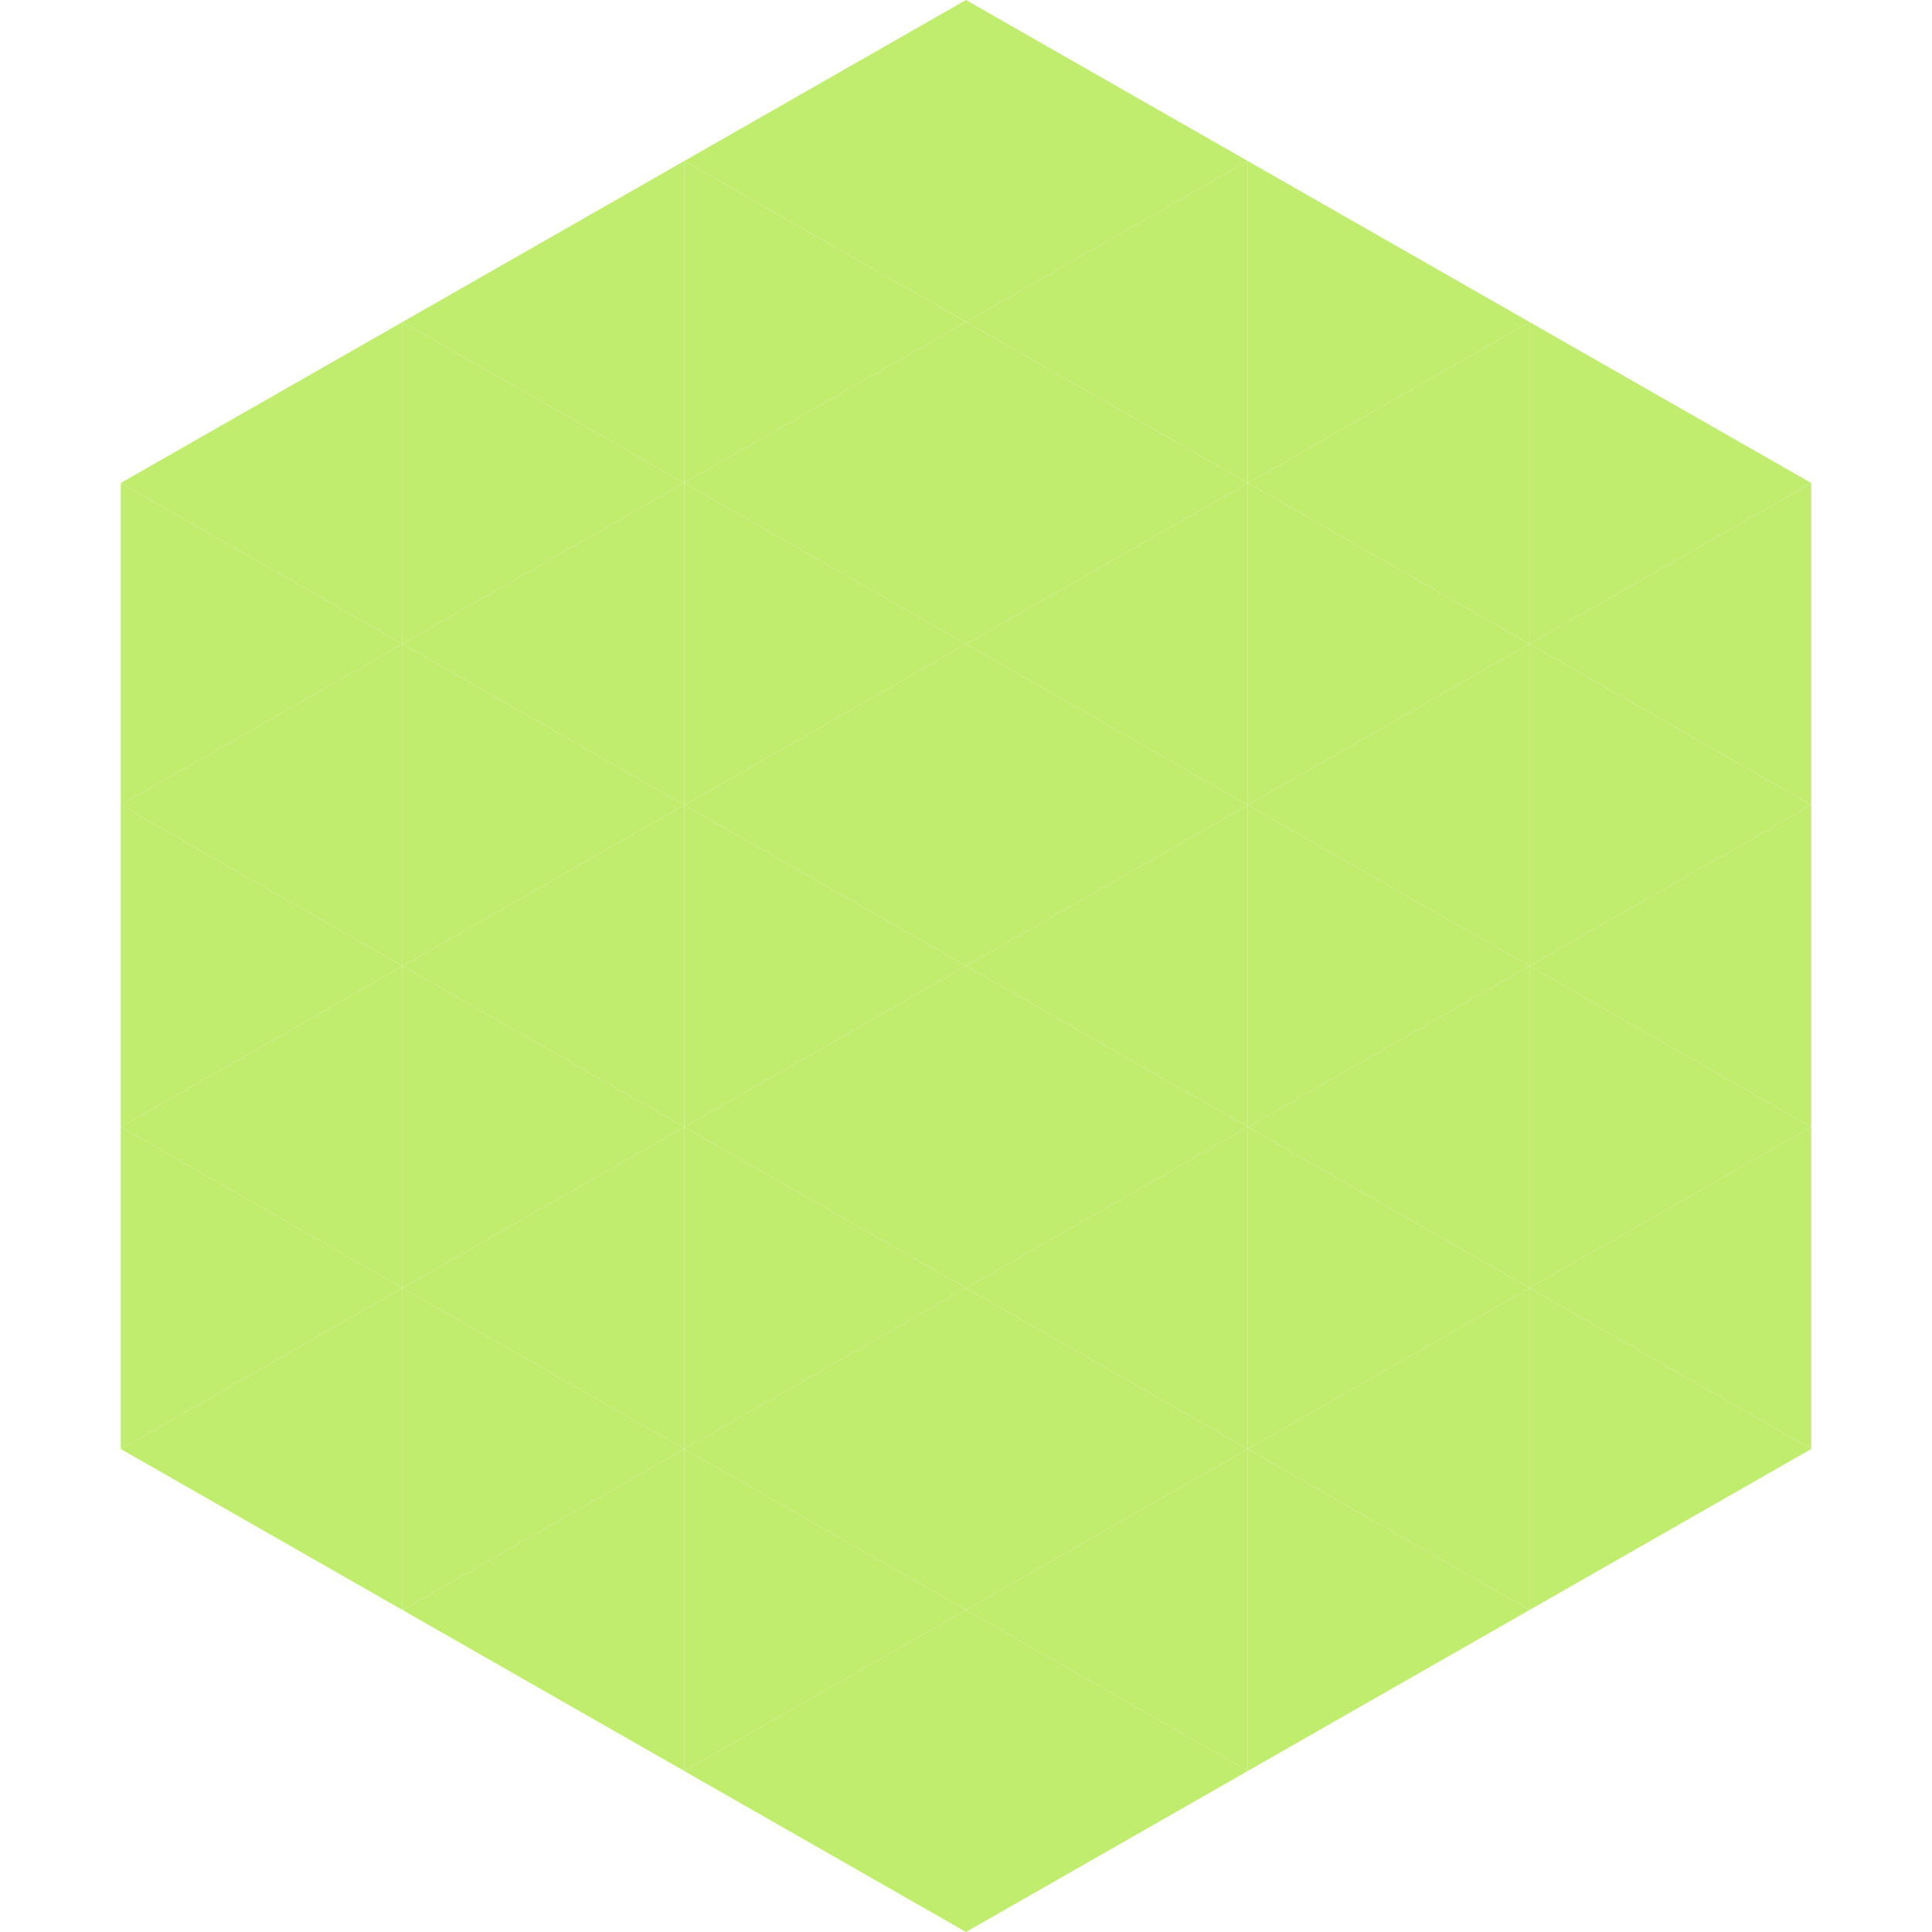
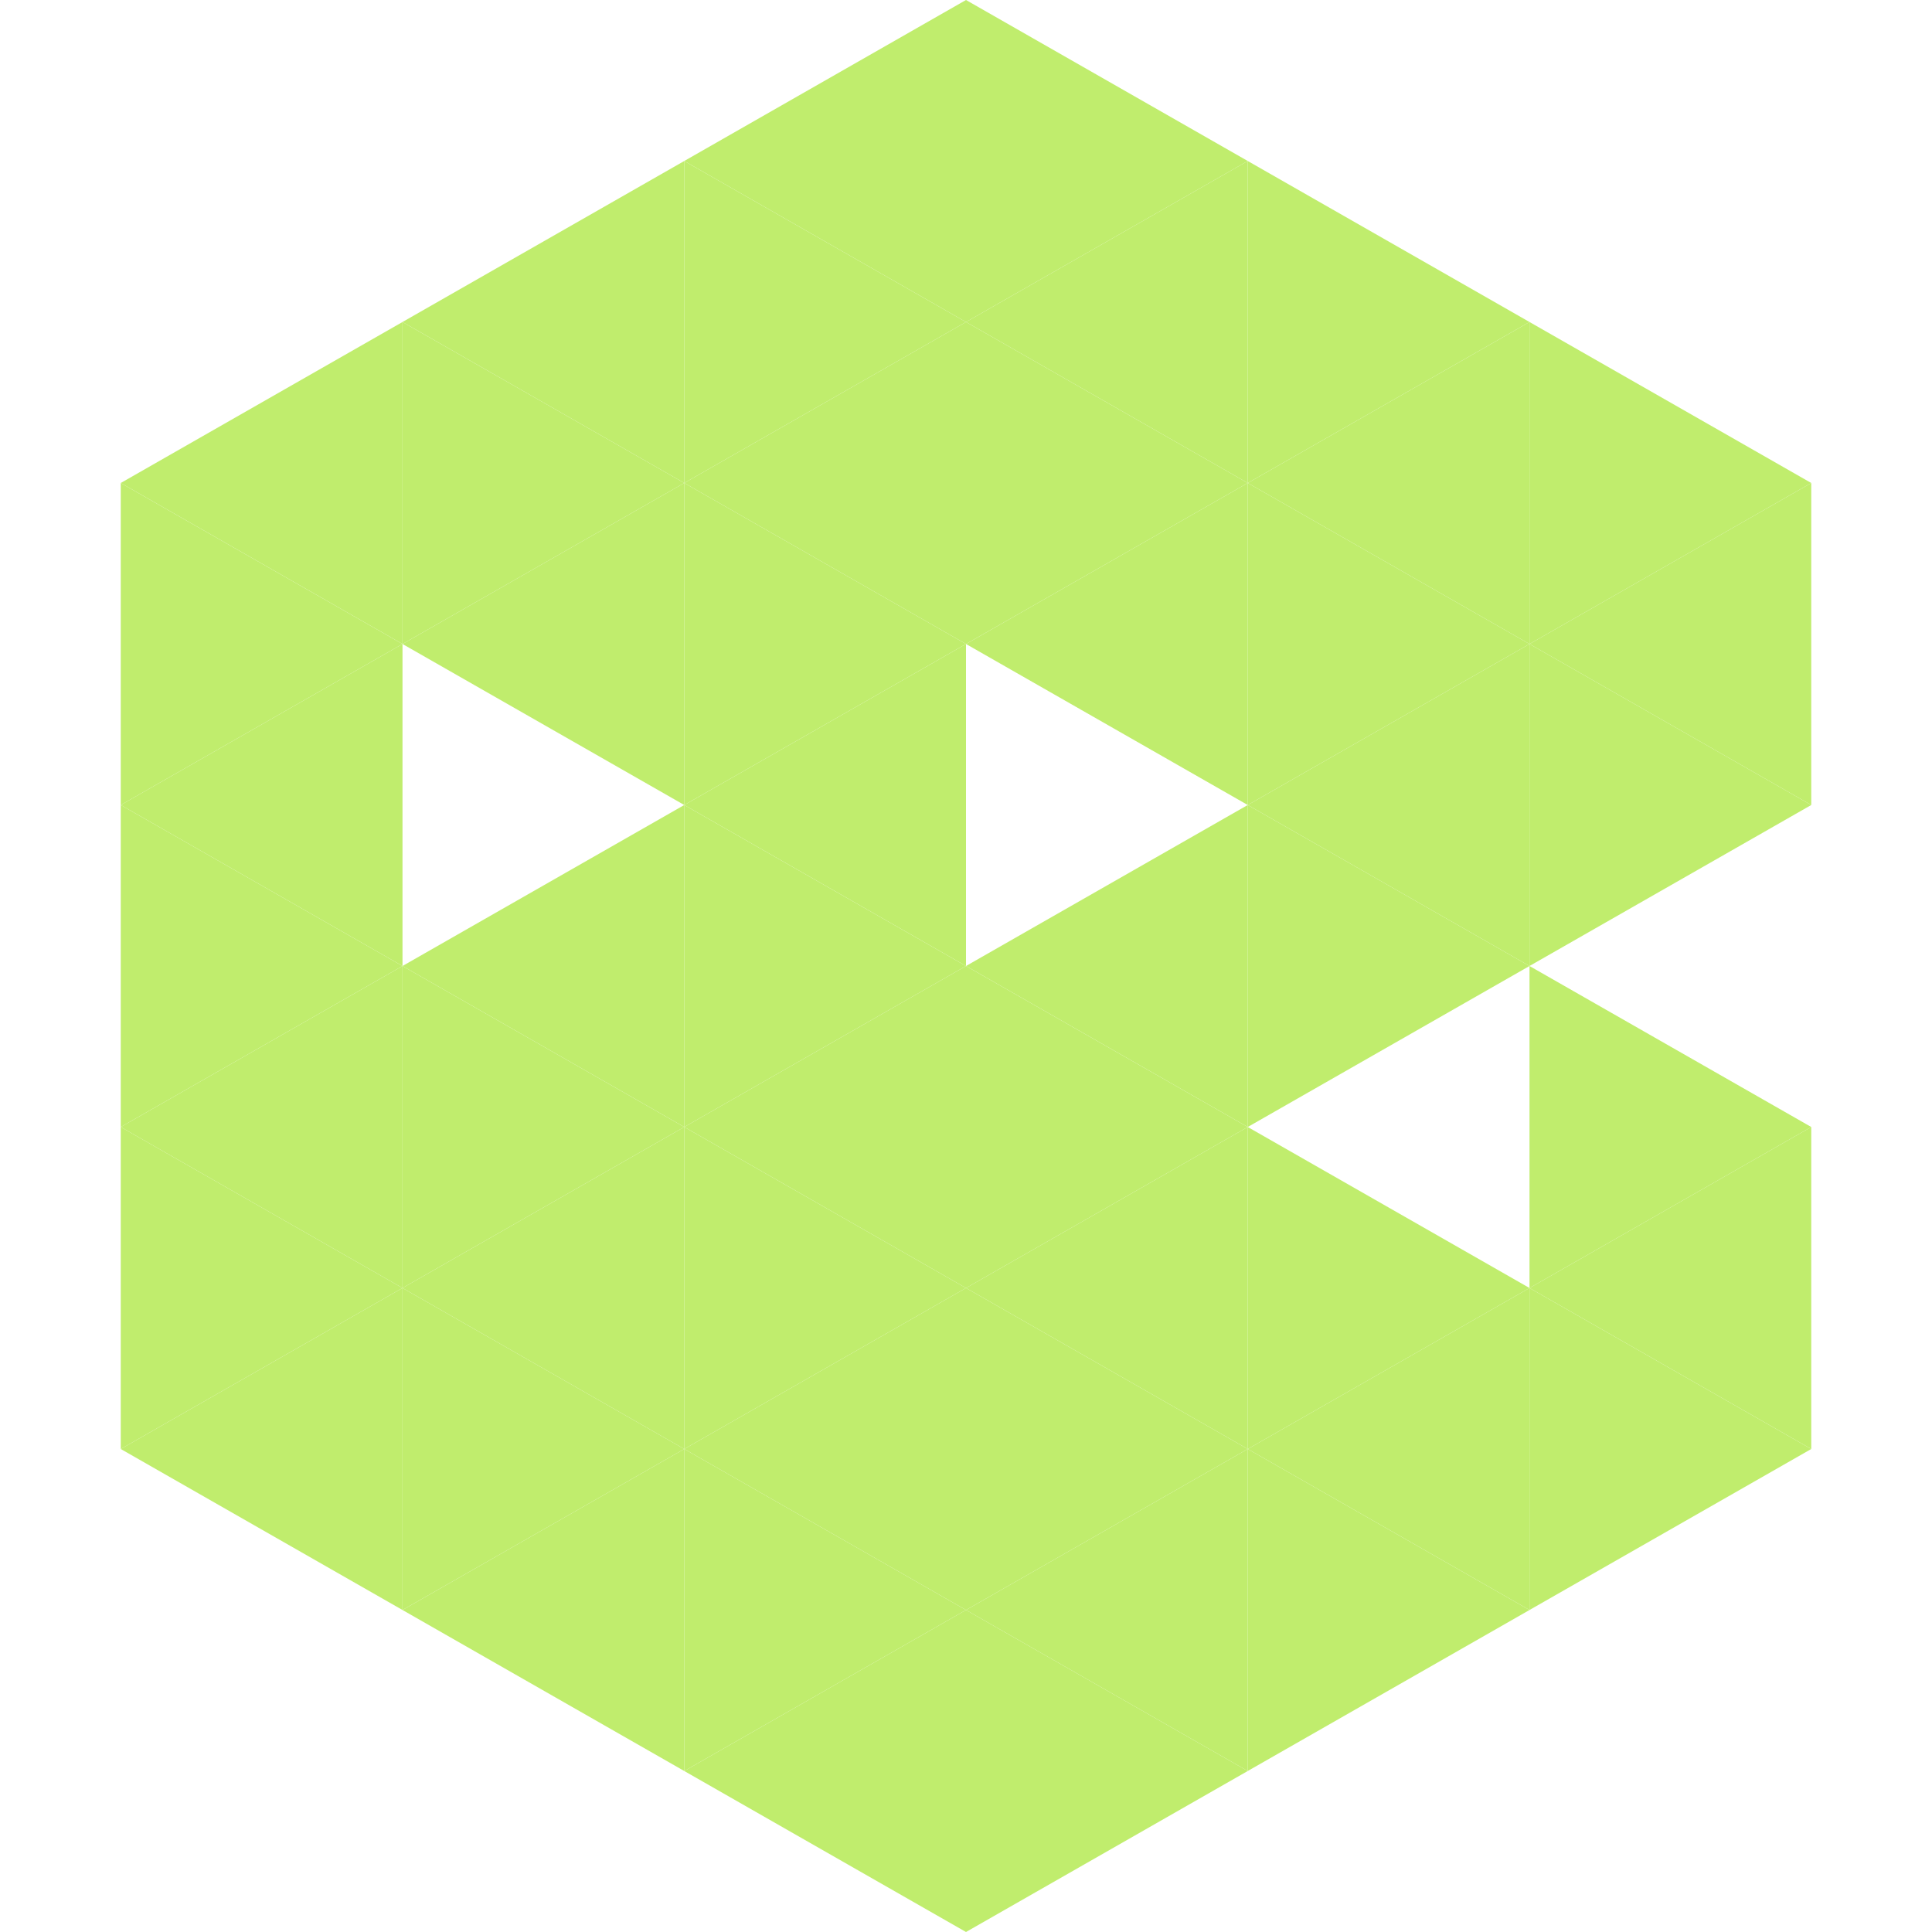
<svg xmlns="http://www.w3.org/2000/svg" width="240" height="240">
  <polygon points="50,40 15,60 50,80" style="fill:rgb(192,237,109)" />
  <polygon points="190,40 225,60 190,80" style="fill:rgb(192,237,109)" />
  <polygon points="15,60 50,80 15,100" style="fill:rgb(192,237,109)" />
  <polygon points="225,60 190,80 225,100" style="fill:rgb(192,237,109)" />
  <polygon points="50,80 15,100 50,120" style="fill:rgb(192,237,109)" />
  <polygon points="190,80 225,100 190,120" style="fill:rgb(192,237,109)" />
  <polygon points="15,100 50,120 15,140" style="fill:rgb(192,237,109)" />
-   <polygon points="225,100 190,120 225,140" style="fill:rgb(192,237,109)" />
  <polygon points="50,120 15,140 50,160" style="fill:rgb(192,237,109)" />
  <polygon points="190,120 225,140 190,160" style="fill:rgb(192,237,109)" />
  <polygon points="15,140 50,160 15,180" style="fill:rgb(192,237,109)" />
  <polygon points="225,140 190,160 225,180" style="fill:rgb(192,237,109)" />
  <polygon points="50,160 15,180 50,200" style="fill:rgb(192,237,109)" />
  <polygon points="190,160 225,180 190,200" style="fill:rgb(192,237,109)" />
  <polygon points="15,180 50,200 15,220" style="fill:rgb(255,255,255); fill-opacity:0" />
  <polygon points="225,180 190,200 225,220" style="fill:rgb(255,255,255); fill-opacity:0" />
  <polygon points="50,0 85,20 50,40" style="fill:rgb(255,255,255); fill-opacity:0" />
  <polygon points="190,0 155,20 190,40" style="fill:rgb(255,255,255); fill-opacity:0" />
  <polygon points="85,20 50,40 85,60" style="fill:rgb(192,237,109)" />
  <polygon points="155,20 190,40 155,60" style="fill:rgb(192,237,109)" />
  <polygon points="50,40 85,60 50,80" style="fill:rgb(192,237,109)" />
  <polygon points="190,40 155,60 190,80" style="fill:rgb(192,237,109)" />
  <polygon points="85,60 50,80 85,100" style="fill:rgb(192,237,109)" />
  <polygon points="155,60 190,80 155,100" style="fill:rgb(192,237,109)" />
-   <polygon points="50,80 85,100 50,120" style="fill:rgb(192,237,109)" />
  <polygon points="190,80 155,100 190,120" style="fill:rgb(192,237,109)" />
  <polygon points="85,100 50,120 85,140" style="fill:rgb(192,237,109)" />
  <polygon points="155,100 190,120 155,140" style="fill:rgb(192,237,109)" />
  <polygon points="50,120 85,140 50,160" style="fill:rgb(192,237,109)" />
-   <polygon points="190,120 155,140 190,160" style="fill:rgb(192,237,109)" />
  <polygon points="85,140 50,160 85,180" style="fill:rgb(192,237,109)" />
  <polygon points="155,140 190,160 155,180" style="fill:rgb(192,237,109)" />
  <polygon points="50,160 85,180 50,200" style="fill:rgb(192,237,109)" />
  <polygon points="190,160 155,180 190,200" style="fill:rgb(192,237,109)" />
  <polygon points="85,180 50,200 85,220" style="fill:rgb(192,237,109)" />
  <polygon points="155,180 190,200 155,220" style="fill:rgb(192,237,109)" />
  <polygon points="120,0 85,20 120,40" style="fill:rgb(192,237,109)" />
  <polygon points="120,0 155,20 120,40" style="fill:rgb(192,237,109)" />
  <polygon points="85,20 120,40 85,60" style="fill:rgb(192,237,109)" />
  <polygon points="155,20 120,40 155,60" style="fill:rgb(192,237,109)" />
  <polygon points="120,40 85,60 120,80" style="fill:rgb(192,237,109)" />
  <polygon points="120,40 155,60 120,80" style="fill:rgb(192,237,109)" />
  <polygon points="85,60 120,80 85,100" style="fill:rgb(192,237,109)" />
  <polygon points="155,60 120,80 155,100" style="fill:rgb(192,237,109)" />
  <polygon points="120,80 85,100 120,120" style="fill:rgb(192,237,109)" />
-   <polygon points="120,80 155,100 120,120" style="fill:rgb(192,237,109)" />
  <polygon points="85,100 120,120 85,140" style="fill:rgb(192,237,109)" />
  <polygon points="155,100 120,120 155,140" style="fill:rgb(192,237,109)" />
  <polygon points="120,120 85,140 120,160" style="fill:rgb(192,237,109)" />
  <polygon points="120,120 155,140 120,160" style="fill:rgb(192,237,109)" />
  <polygon points="85,140 120,160 85,180" style="fill:rgb(192,237,109)" />
  <polygon points="155,140 120,160 155,180" style="fill:rgb(192,237,109)" />
  <polygon points="120,160 85,180 120,200" style="fill:rgb(192,237,109)" />
  <polygon points="120,160 155,180 120,200" style="fill:rgb(192,237,109)" />
  <polygon points="85,180 120,200 85,220" style="fill:rgb(192,237,109)" />
  <polygon points="155,180 120,200 155,220" style="fill:rgb(192,237,109)" />
  <polygon points="120,200 85,220 120,240" style="fill:rgb(192,237,109)" />
  <polygon points="120,200 155,220 120,240" style="fill:rgb(192,237,109)" />
  <polygon points="85,220 120,240 85,260" style="fill:rgb(255,255,255); fill-opacity:0" />
  <polygon points="155,220 120,240 155,260" style="fill:rgb(255,255,255); fill-opacity:0" />
</svg>